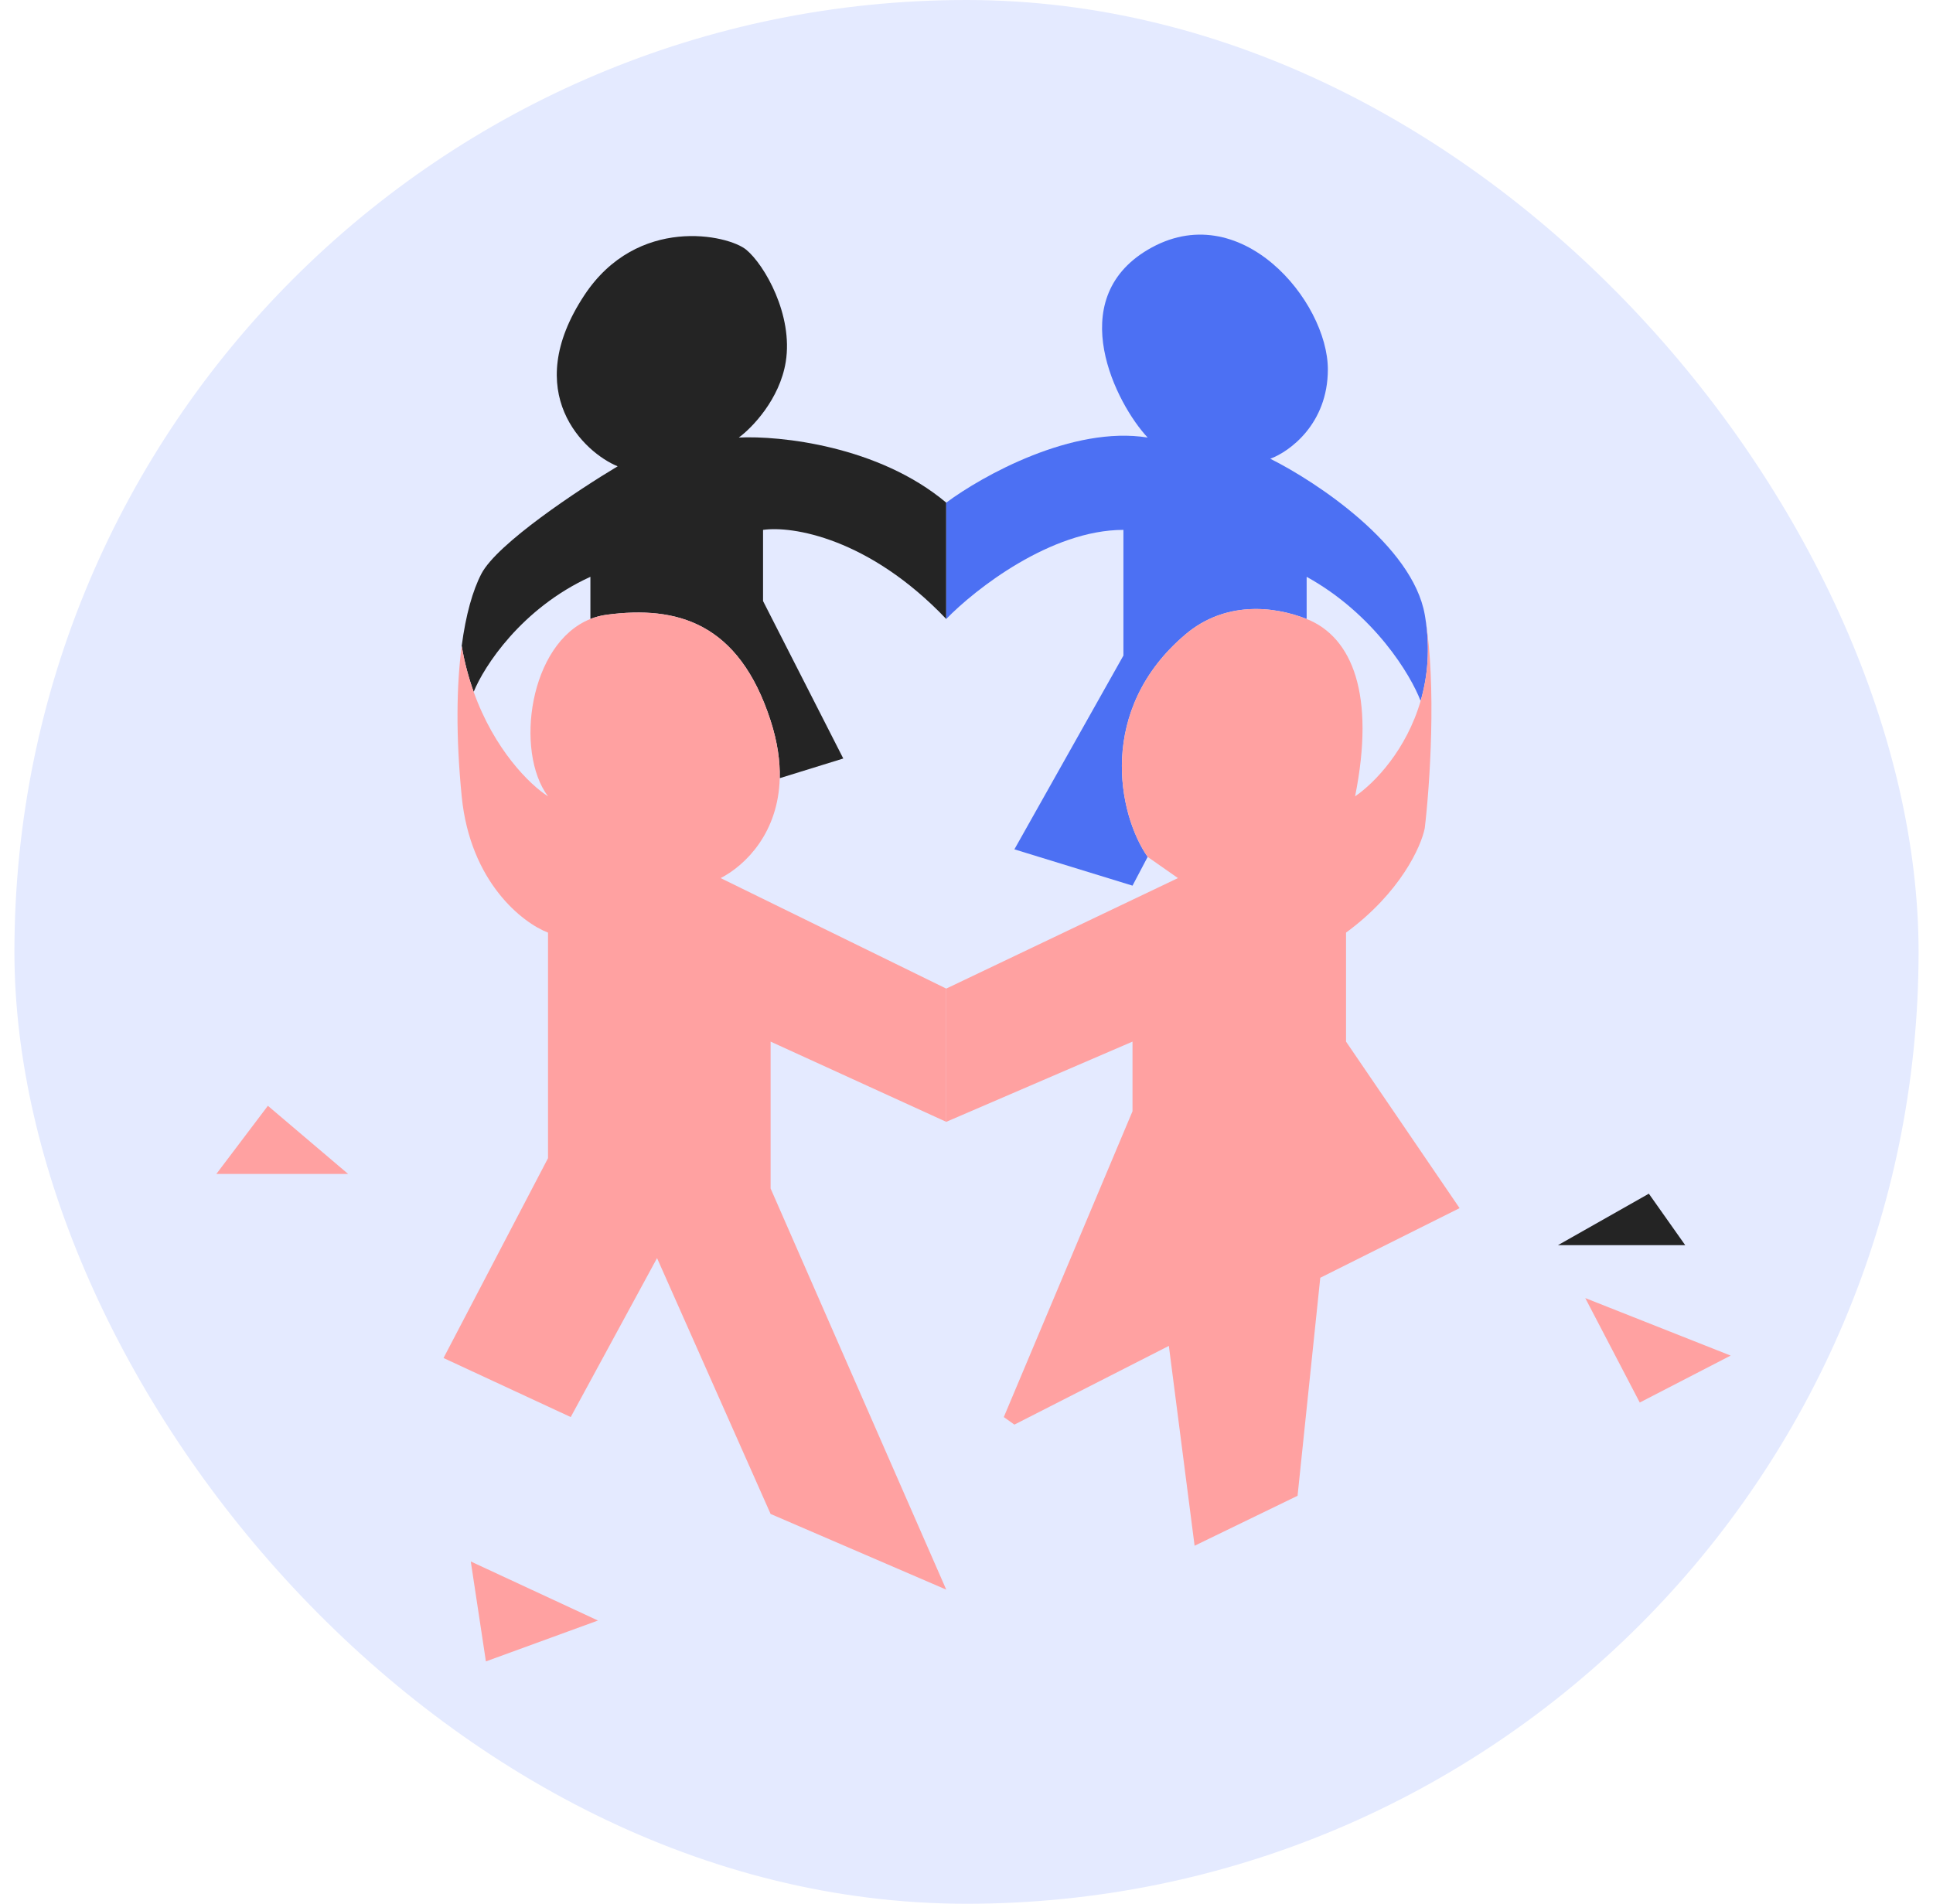
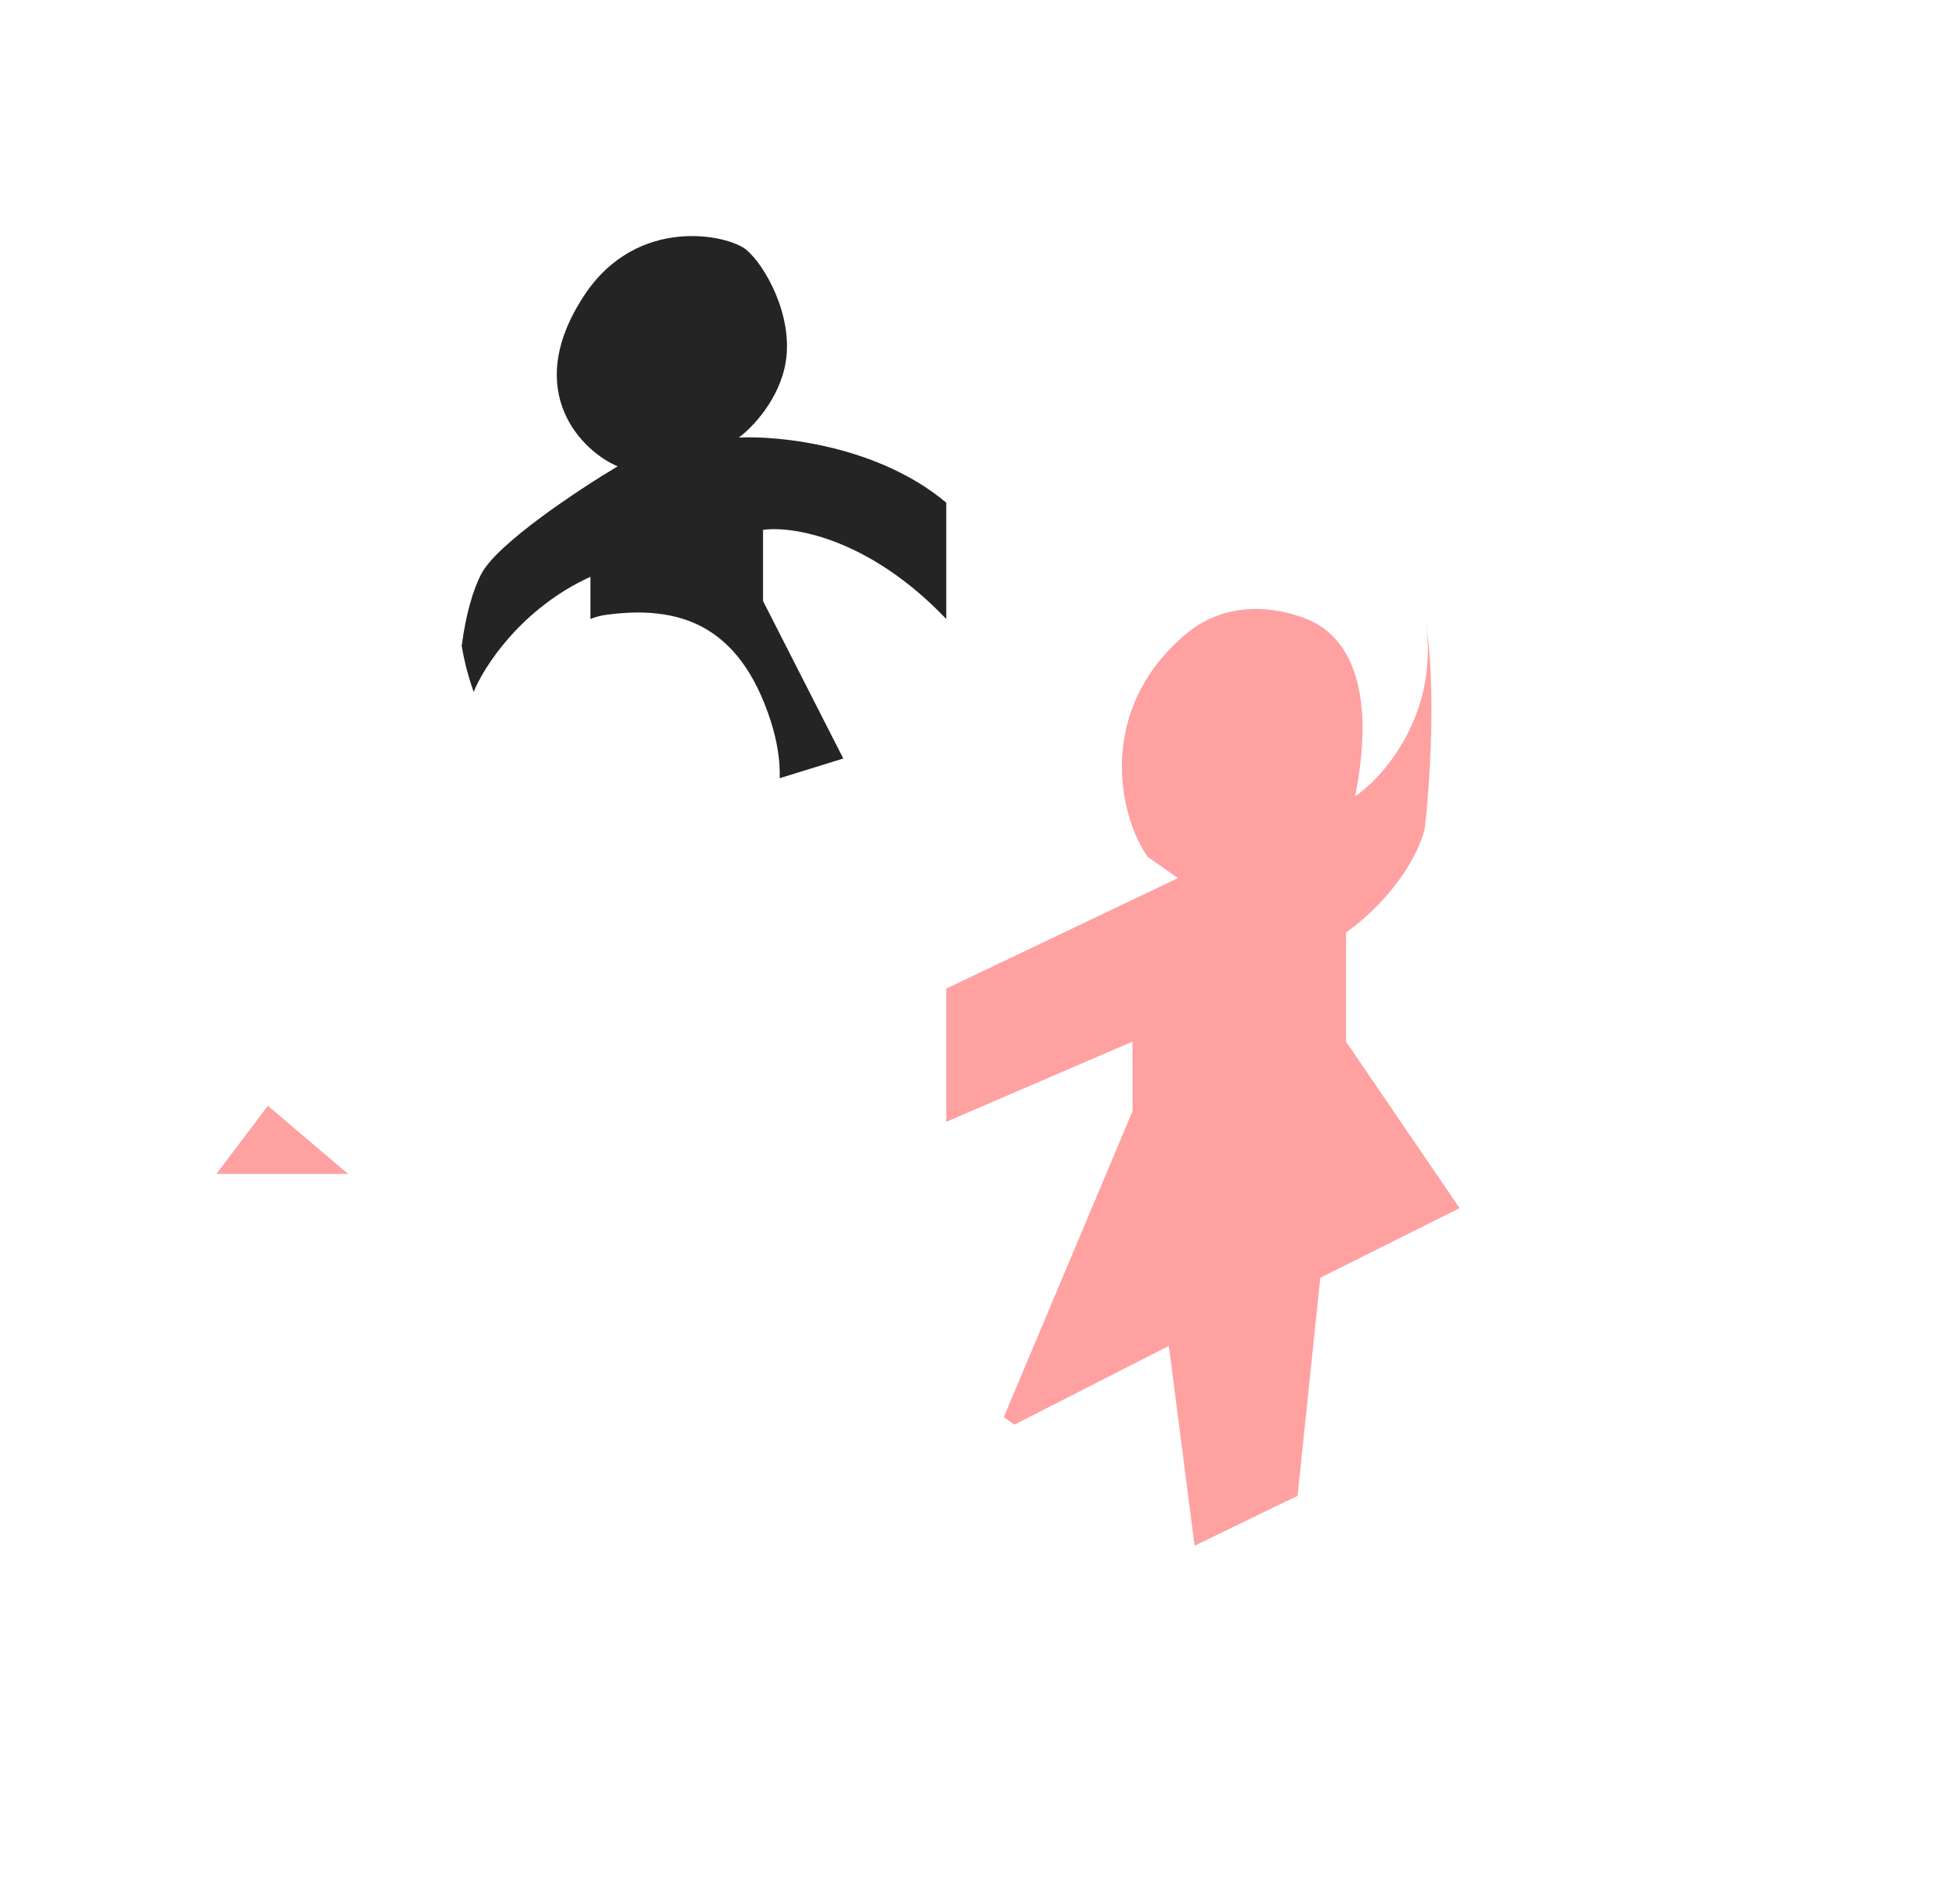
<svg xmlns="http://www.w3.org/2000/svg" width="67" height="66" viewBox="0 0 67 66" fill="none">
-   <rect x="0.5" width="66" height="66" rx="33" fill="#E4EAFF" />
  <g filter="url(#filter0_d_47880_10994)">
    <path d="M21.409 16.032C20.062 16.837 17.231 18.709 16.685 19.759C16.385 20.336 16.145 21.179 16.003 22.259C16.101 22.836 16.245 23.367 16.418 23.852C16.77 22.978 18.071 20.955 20.464 19.863V21.325C20.645 21.253 20.837 21.202 21.042 21.176C23.456 20.861 25.608 21.438 26.71 24.85C26.949 25.589 27.041 26.253 27.026 26.844L29.229 26.162L26.448 20.703V18.236C27.445 18.091 30.111 18.505 32.798 21.325V17.292C30.447 15.318 27.025 14.965 25.608 15.035C26.063 14.703 27.025 13.712 27.235 12.411C27.497 10.784 26.5 9.052 25.87 8.527C25.241 8.002 22.091 7.319 20.254 10.101C18.019 13.486 20.254 15.56 21.409 16.032Z" fill="#242424" />
-     <path fill-rule="evenodd" clip-rule="evenodd" d="M15.373 46.946L18.995 40.018V32.198C18.12 31.865 16.297 30.455 16.003 27.474C15.797 25.388 15.822 23.632 16.003 22.259C16.101 22.836 16.245 23.367 16.418 23.852C17.134 25.858 18.361 27.069 18.995 27.474C17.834 25.926 18.341 22.17 20.464 21.325C20.645 21.253 20.837 21.202 21.042 21.176C23.456 20.861 25.608 21.438 26.71 24.85C26.949 25.589 27.041 26.253 27.026 26.844C26.979 28.722 25.857 29.855 24.978 30.308L32.798 34.139V38.758L26.71 35.977V41.068L32.798 54.976L26.71 52.352L22.774 43.482L19.782 48.993L15.373 46.946ZM49.384 21.176C49.389 21.203 49.393 21.23 49.398 21.257C49.393 21.23 49.389 21.203 49.384 21.176Z" fill="#FFA1A1" />
-     <path d="M39.779 15.035C37.176 14.615 34.041 16.364 32.798 17.292V21.325C33.796 20.296 36.42 18.236 38.939 18.236V22.593L35.16 29.311L39.254 30.57L39.779 29.573C38.747 28.091 38.012 24.463 41.091 21.858C42.456 20.703 44.139 20.868 45.29 21.325V19.863C47.641 21.165 48.903 23.275 49.24 24.167C49.484 23.325 49.579 22.349 49.398 21.257C49.393 21.23 49.389 21.203 49.384 21.176C48.964 18.782 45.64 16.574 44.03 15.77C44.695 15.525 46.025 14.562 46.025 12.673C46.025 10.311 42.981 6.624 39.779 8.527C36.844 10.271 38.694 13.88 39.779 15.035Z" fill="#4C70F3" />
    <path d="M46.655 32.198C48.544 30.812 49.261 29.206 49.384 28.576C49.557 27.123 49.798 23.648 49.398 21.257C49.579 22.349 49.484 23.325 49.24 24.167C48.751 25.85 47.663 27 46.969 27.474C47.671 23.968 46.885 21.958 45.29 21.325C44.139 20.868 42.456 20.703 41.091 21.858C38.012 24.463 38.747 28.091 39.779 29.573L40.829 30.308L32.798 34.139V38.758L39.254 35.977V38.391L34.793 48.993L35.16 49.255L40.514 46.526L41.406 53.454L44.975 51.722L45.762 44.164L50.591 41.75L46.655 35.977V32.198Z" fill="#FFA1A1" />
  </g>
-   <path d="M59.986 46.996L54.947 45.002L56.836 48.623L59.986 46.996Z" fill="#FFA1A1" />
-   <path d="M20.726 56.181L16.318 54.134L16.842 57.598L20.726 56.181Z" fill="#FFA1A1" />
+   <path d="M59.986 46.996L56.836 48.623L59.986 46.996Z" fill="#FFA1A1" />
  <path d="M9.285 38.336L12.066 40.698H7.5L9.285 38.336Z" fill="#FFA1A1" />
-   <path d="M58.411 43.167L57.151 41.383L54.002 43.167H58.411Z" fill="#242424" />
  <defs>
    <filter id="filter0_d_47880_10994" x="15.373" y="8" width="35.218" height="47.111" filterUnits="userSpaceOnUse" color-interpolation-filters="sRGB">
      <feFlood flood-opacity="0" result="BackgroundImageFix" />
      <feColorMatrix in="SourceAlpha" type="matrix" values="0 0 0 0 0 0 0 0 0 0 0 0 0 0 0 0 0 0 127 0" result="hardAlpha" />
      <feOffset dy="0.134" />
      <feComposite in2="hardAlpha" operator="out" />
      <feColorMatrix type="matrix" values="0 0 0 0 0.667 0 0 0 0 0.503 0 0 0 0 0.269 0 0 0 1 0" />
      <feBlend mode="normal" in2="BackgroundImageFix" result="effect1_dropShadow_47880_10994" />
      <feBlend mode="normal" in="SourceGraphic" in2="effect1_dropShadow_47880_10994" result="shape" />
    </filter>
  </defs>
</svg>